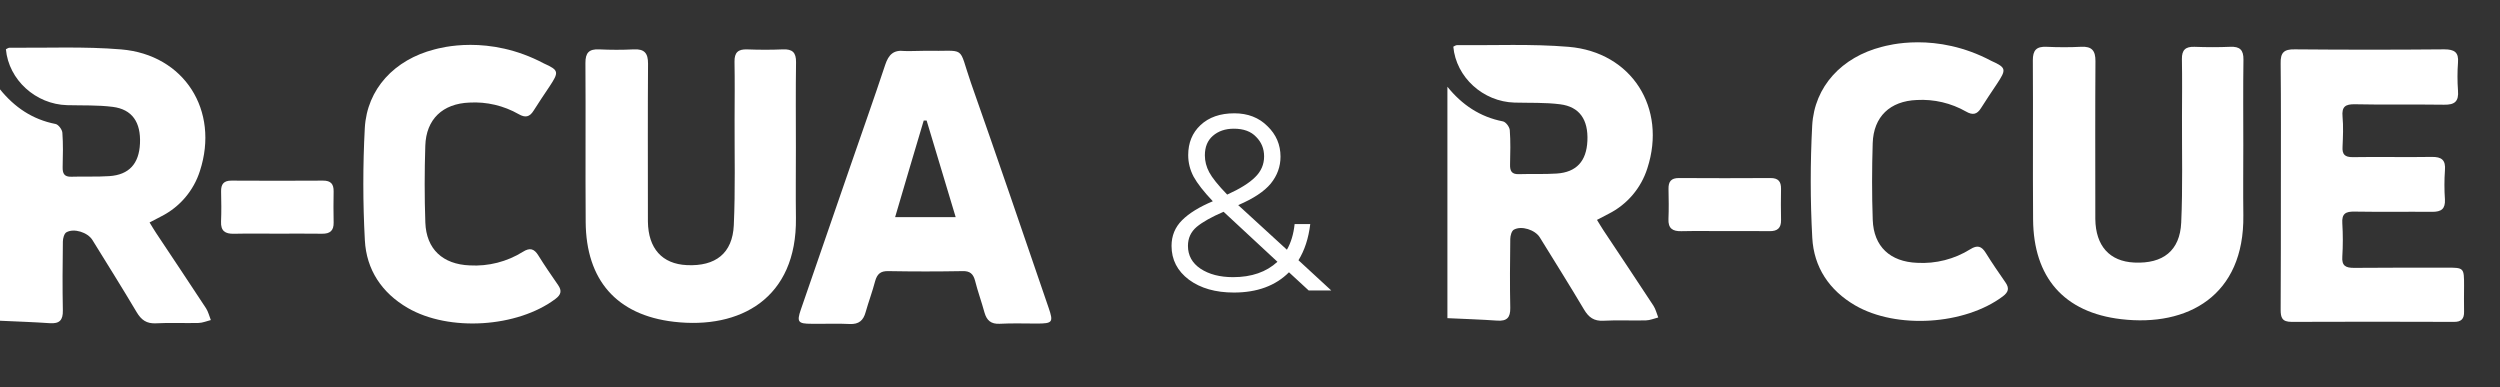
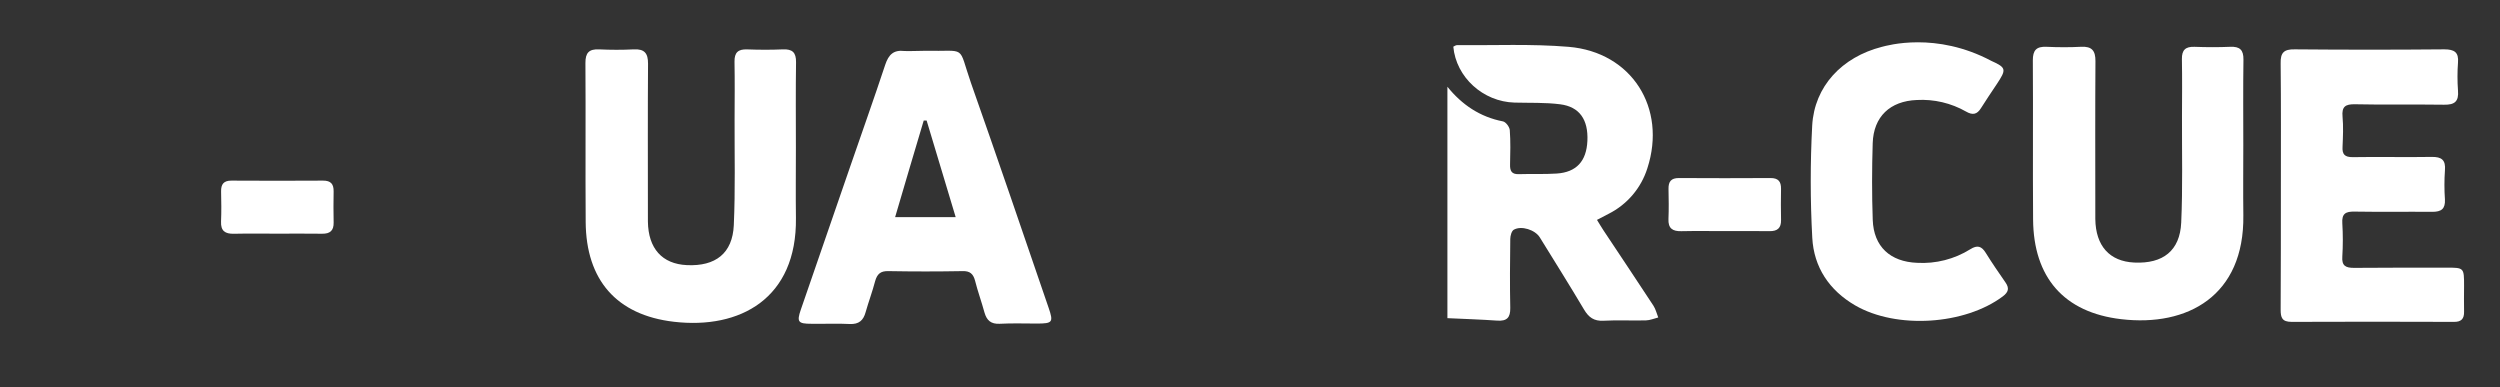
<svg xmlns="http://www.w3.org/2000/svg" width="284" height="44" viewBox="0 0 284 44" fill="none">
  <rect x="0" y="0" width="284" height="44" fill="#333333" stroke="none" />
  <path d="M164.426 9.856C166.073 11.892 168.111 13.28 170.737 13.791C171.06 13.854 171.486 14.424 171.512 14.784C171.607 16.083 171.573 17.392 171.543 18.697C171.526 19.41 171.718 19.81 172.53 19.784C173.966 19.737 175.409 19.81 176.841 19.715C179.085 19.567 180.223 18.308 180.328 16.01C180.439 13.599 179.443 12.128 177.232 11.847C175.523 11.63 173.777 11.701 172.047 11.654C168.483 11.556 165.412 8.78 165.096 5.303C165.223 5.248 165.369 5.128 165.514 5.129C169.74 5.167 173.987 4.969 178.187 5.319C185.368 5.918 189.367 12.269 187.14 19.118C186.789 20.228 186.22 21.257 185.466 22.144C184.712 23.031 183.788 23.759 182.749 24.284C182.344 24.499 181.936 24.709 181.417 24.979C181.689 25.419 181.916 25.809 182.165 26.184C184.053 29.029 185.956 31.864 187.826 34.721C188.087 35.119 188.197 35.615 188.377 36.065C187.912 36.181 187.449 36.384 186.982 36.396C185.376 36.438 183.765 36.346 182.163 36.435C181.075 36.496 180.473 36.052 179.944 35.16C178.309 32.406 176.606 29.693 174.922 26.968C174.393 26.112 172.836 25.603 171.97 26.095C171.714 26.241 171.572 26.781 171.567 27.143C171.534 29.753 171.512 32.365 171.566 34.974C171.588 36.075 171.189 36.499 170.084 36.422C168.201 36.291 166.312 36.232 164.426 36.143L164.426 9.856Z" fill="white" />
  <path d="M195.942 26.252C194.292 26.252 192.642 26.226 190.994 26.262C189.996 26.285 189.49 25.939 189.537 24.874C189.586 23.739 189.567 22.6 189.543 21.464C189.525 20.635 189.834 20.221 190.724 20.226C194.192 20.247 197.659 20.247 201.127 20.226C202.009 20.22 202.339 20.62 202.325 21.452C202.305 22.63 202.3 23.81 202.327 24.988C202.347 25.908 201.916 26.272 201.016 26.259C199.325 26.234 197.633 26.252 195.942 26.252Z" fill="white" />
  <path d="M226.213 6.915C227.956 7.691 227.916 7.913 226.845 9.54C226.242 10.456 225.616 11.357 225.038 12.287C224.589 13.011 224.088 13.104 223.35 12.677C221.649 11.707 219.705 11.25 217.75 11.36C214.717 11.479 212.834 13.241 212.739 16.269C212.649 19.171 212.641 22.081 212.743 24.983C212.85 28.015 214.728 29.735 217.781 29.857C219.907 29.98 222.02 29.441 223.827 28.313C224.625 27.81 225.104 27.956 225.579 28.722C226.291 29.867 227.055 30.98 227.824 32.088C228.279 32.744 228.164 33.184 227.52 33.668C223.197 36.912 215.44 37.416 210.75 34.694C207.794 32.978 206.049 30.346 205.874 27.005C205.645 22.761 205.642 18.508 205.866 14.264C206.111 9.804 209.249 6.485 213.768 5.325C214.418 5.158 219.926 3.576 226.213 6.915Z" fill="white" />
  <path d="M254.839 16.506C254.839 19.159 254.81 21.812 254.844 24.464C254.964 33.62 248.491 37.136 240.981 36.26C234.445 35.498 231.005 31.498 230.959 24.928C230.916 18.907 230.971 12.885 230.93 6.864C230.923 5.707 231.335 5.264 232.485 5.317C233.794 5.377 235.11 5.383 236.417 5.315C237.642 5.252 238.051 5.76 238.043 6.949C238.005 12.465 238.026 17.982 238.027 23.498C238.027 23.961 238.021 24.424 238.028 24.887C238.071 27.94 239.644 29.693 242.456 29.826C245.712 29.98 247.642 28.485 247.786 25.286C247.965 21.293 247.861 17.288 247.874 13.288C247.881 11.099 247.905 8.909 247.865 6.72C247.846 5.682 248.268 5.28 249.3 5.319C250.652 5.369 252.008 5.375 253.359 5.317C254.447 5.27 254.872 5.671 254.856 6.779C254.808 10.021 254.839 13.263 254.839 16.506Z" fill="white" />
  <path d="M259.108 21.124C259.108 16.471 259.133 11.844 259.082 7.191C259.057 5.989 259.44 5.58 260.693 5.606C266.343 5.657 272.018 5.657 277.668 5.606C278.819 5.606 279.33 5.938 279.228 7.114C279.151 8.162 279.151 9.236 279.228 10.284C279.33 11.511 278.87 11.92 277.643 11.895C274.294 11.844 270.919 11.92 267.544 11.844C266.419 11.818 266.01 12.125 266.113 13.25C266.215 14.375 266.164 15.525 266.113 16.675C266.061 17.545 266.368 17.852 267.263 17.852C270.254 17.8 273.22 17.877 276.211 17.826C277.387 17.8 277.847 18.184 277.745 19.36C277.668 20.459 277.668 21.558 277.745 22.658C277.796 23.732 277.336 24.064 276.313 24.064C273.373 24.038 270.433 24.089 267.493 24.038C266.471 24.013 266.01 24.268 266.087 25.368C266.164 26.62 266.164 27.899 266.087 29.151C266.01 30.2 266.471 30.43 267.416 30.43C270.919 30.404 274.396 30.404 277.898 30.404C279.918 30.404 279.918 30.404 279.918 32.475C279.918 33.446 279.892 34.418 279.918 35.389C279.944 36.233 279.586 36.591 278.716 36.565C272.581 36.54 266.471 36.54 260.335 36.565C259.236 36.565 259.082 36.08 259.082 35.185C259.108 30.506 259.108 25.802 259.108 21.124Z" fill="white" />
-   <path d="M0 10.148C1.648 12.184 3.686 13.573 6.311 14.084C6.634 14.146 7.06 14.716 7.086 15.077C7.181 16.375 7.148 17.685 7.117 18.989C7.101 19.703 7.293 20.102 8.104 20.076C9.54 20.029 10.983 20.103 12.415 20.008C14.659 19.86 15.797 18.601 15.902 16.302C16.013 13.891 15.017 12.421 12.807 12.14C11.098 11.922 9.351 11.993 7.621 11.946C4.057 11.849 0.986 9.072 0.671 5.595C0.797 5.54 0.943 5.42 1.089 5.421C5.314 5.459 9.561 5.262 13.761 5.612C20.943 6.211 24.941 12.562 22.714 19.411C22.363 20.521 21.794 21.549 21.04 22.437C20.286 23.324 19.362 24.051 18.323 24.576C17.918 24.791 17.51 25.001 16.991 25.272C17.263 25.712 17.49 26.102 17.739 26.477C19.628 29.321 21.53 32.157 23.401 35.013C23.661 35.411 23.771 35.907 23.951 36.358C23.486 36.473 23.024 36.677 22.556 36.689C20.95 36.73 19.339 36.639 17.737 36.728C16.649 36.788 16.047 36.344 15.518 35.453C13.884 32.699 12.18 29.985 10.496 27.261C9.967 26.404 8.411 25.896 7.545 26.388C7.288 26.534 7.146 27.074 7.142 27.436C7.108 30.046 7.087 32.657 7.14 35.266C7.163 36.367 6.763 36.791 5.659 36.714C3.775 36.584 1.887 36.525 2.28499e-05 36.436L0 10.148Z" fill="white" />
  <path d="M31.516 26.544C29.867 26.545 28.217 26.518 26.568 26.555C25.57 26.577 25.065 26.231 25.111 25.166C25.161 24.032 25.142 22.893 25.117 21.756C25.099 20.928 25.408 20.513 26.298 20.518C29.766 20.54 33.234 20.539 36.701 20.518C37.584 20.513 37.914 20.912 37.9 21.744C37.88 22.923 37.874 24.102 37.901 25.28C37.922 26.201 37.49 26.565 36.59 26.551C34.899 26.526 33.207 26.544 31.516 26.544Z" fill="white" />
-   <path d="M61.787 7.207C63.53 7.983 63.491 8.205 62.419 9.833C61.816 10.748 61.19 11.649 60.612 12.58C60.163 13.303 59.662 13.396 58.924 12.969C57.224 11.999 55.279 11.542 53.325 11.653C50.291 11.772 48.408 13.534 48.314 16.561C48.223 19.463 48.216 22.374 48.318 25.275C48.424 28.308 50.303 30.027 53.355 30.149C55.482 30.273 57.594 29.733 59.401 28.606C60.199 28.102 60.678 28.249 61.154 29.014C61.865 30.159 62.63 31.273 63.398 32.381C63.853 33.036 63.739 33.477 63.094 33.96C58.772 37.205 51.014 37.708 46.324 34.986C43.368 33.27 41.623 30.638 41.448 27.297C41.219 23.053 41.217 18.8 41.441 14.556C41.685 10.097 44.823 6.777 49.343 5.617C49.992 5.451 55.5 3.868 61.787 7.207Z" fill="white" />
  <path d="M90.413 16.798C90.413 19.451 90.384 22.104 90.418 24.757C90.538 33.913 84.065 37.428 76.555 36.553C70.019 35.791 66.58 31.79 66.533 25.221C66.491 19.199 66.545 13.177 66.505 7.156C66.497 5.999 66.909 5.556 68.06 5.609C69.368 5.67 70.684 5.676 71.992 5.608C73.217 5.544 73.625 6.052 73.617 7.241C73.579 12.758 73.601 18.274 73.601 23.79C73.601 24.253 73.596 24.717 73.602 25.18C73.645 28.232 75.219 29.986 78.03 30.118C81.286 30.272 83.217 28.777 83.36 25.578C83.539 21.586 83.436 17.581 83.449 13.581C83.456 11.391 83.48 9.201 83.44 7.012C83.421 5.974 83.843 5.573 84.874 5.611C86.226 5.662 87.583 5.668 88.934 5.609C90.021 5.562 90.446 5.964 90.43 7.071C90.382 10.313 90.413 13.556 90.413 16.798Z" fill="white" />
  <path d="M105.087 5.77C109.919 5.873 108.769 5.003 110.303 9.426C113.294 17.914 116.208 26.453 119.123 34.966C119.685 36.602 119.583 36.756 117.793 36.756C116.387 36.756 114.981 36.705 113.575 36.781C112.578 36.832 112.092 36.398 111.837 35.503C111.504 34.276 111.07 33.1 110.763 31.873C110.558 31.106 110.175 30.773 109.357 30.799C106.545 30.85 103.732 30.85 100.92 30.799C100.025 30.773 99.642 31.131 99.412 31.949C99.105 33.125 98.67 34.276 98.338 35.452C98.082 36.398 97.571 36.858 96.523 36.807C95.091 36.73 93.634 36.807 92.177 36.781C90.668 36.781 90.489 36.577 90.975 35.171C92.816 29.828 94.657 24.51 96.497 19.167C97.852 15.23 99.258 11.293 100.562 7.355C100.946 6.205 101.508 5.643 102.761 5.796C103.528 5.822 104.32 5.77 105.087 5.77ZM108.564 24.663C107.414 20.854 106.34 17.275 105.266 13.696C105.164 13.696 105.036 13.696 104.934 13.696C103.86 17.3 102.786 20.905 101.687 24.663C104.065 24.663 106.212 24.663 108.564 24.663Z" fill="white" />
-   <path d="M136.873 17.649C136.873 18.31 137.038 18.951 137.369 19.572C137.699 20.193 138.378 21.038 139.408 22.106C140.864 21.446 141.922 20.786 142.583 20.125C143.262 19.465 143.602 18.679 143.602 17.766C143.602 16.892 143.301 16.154 142.699 15.552C142.116 14.931 141.272 14.62 140.165 14.62C139.194 14.62 138.398 14.892 137.776 15.436C137.174 15.96 136.873 16.698 136.873 17.649ZM151.234 33H148.67L146.427 30.932C144.893 32.466 142.806 33.233 140.165 33.233C138.087 33.233 136.388 32.748 135.067 31.777C133.747 30.786 133.087 29.505 133.087 27.932C133.087 26.786 133.485 25.815 134.281 25.019C135.077 24.223 136.242 23.504 137.776 22.863C136.747 21.776 136.019 20.844 135.592 20.067C135.184 19.29 134.98 18.475 134.98 17.62C134.98 16.222 135.446 15.086 136.378 14.212C137.33 13.319 138.611 12.872 140.223 12.872C141.757 12.872 143.01 13.358 143.981 14.329C144.971 15.28 145.466 16.436 145.466 17.795C145.466 18.921 145.097 19.941 144.359 20.854C143.621 21.747 142.388 22.562 140.66 23.3L146.194 28.369C146.66 27.553 146.952 26.582 147.068 25.456H148.845C148.651 27.068 148.204 28.437 147.505 29.563L151.234 33ZM140.078 31.485C142.175 31.485 143.854 30.903 145.117 29.738L139 24.058C137.64 24.64 136.621 25.213 135.941 25.776C135.281 26.339 134.951 27.058 134.951 27.932C134.951 29.019 135.427 29.883 136.378 30.524C137.349 31.165 138.582 31.485 140.078 31.485Z" fill="white" />
</svg>